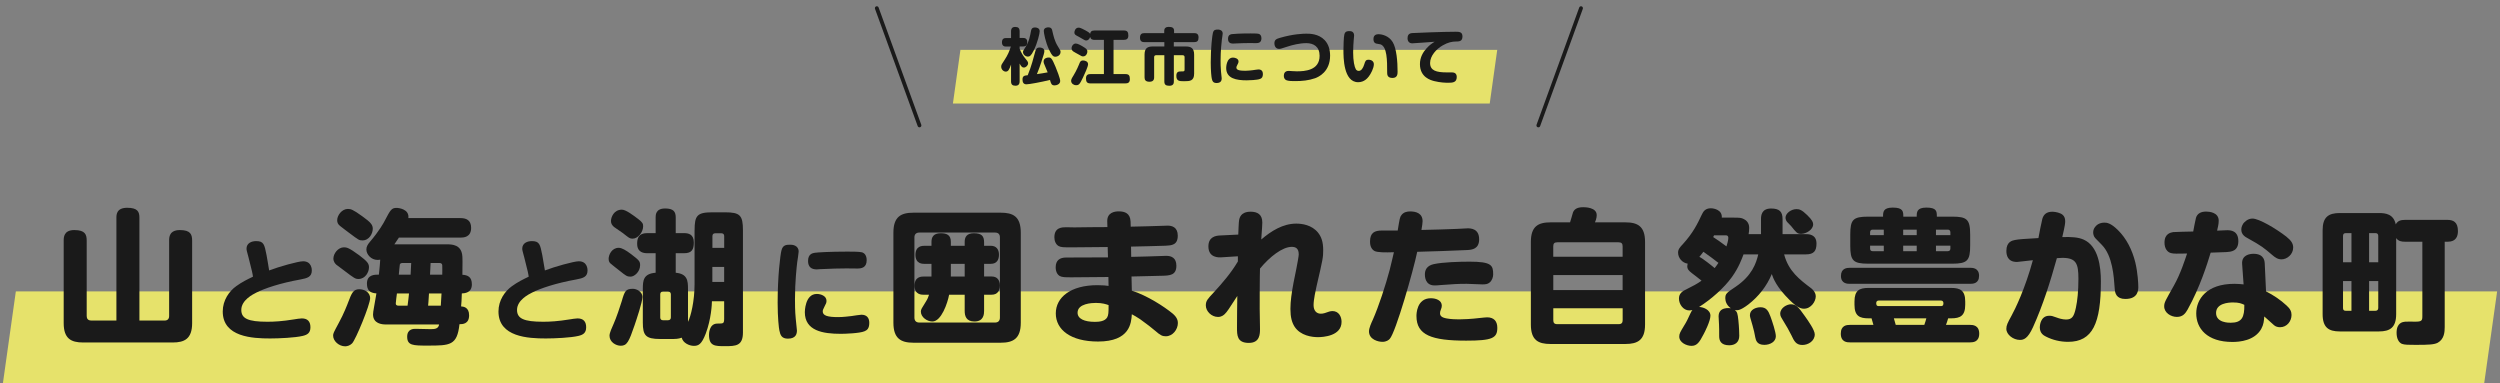
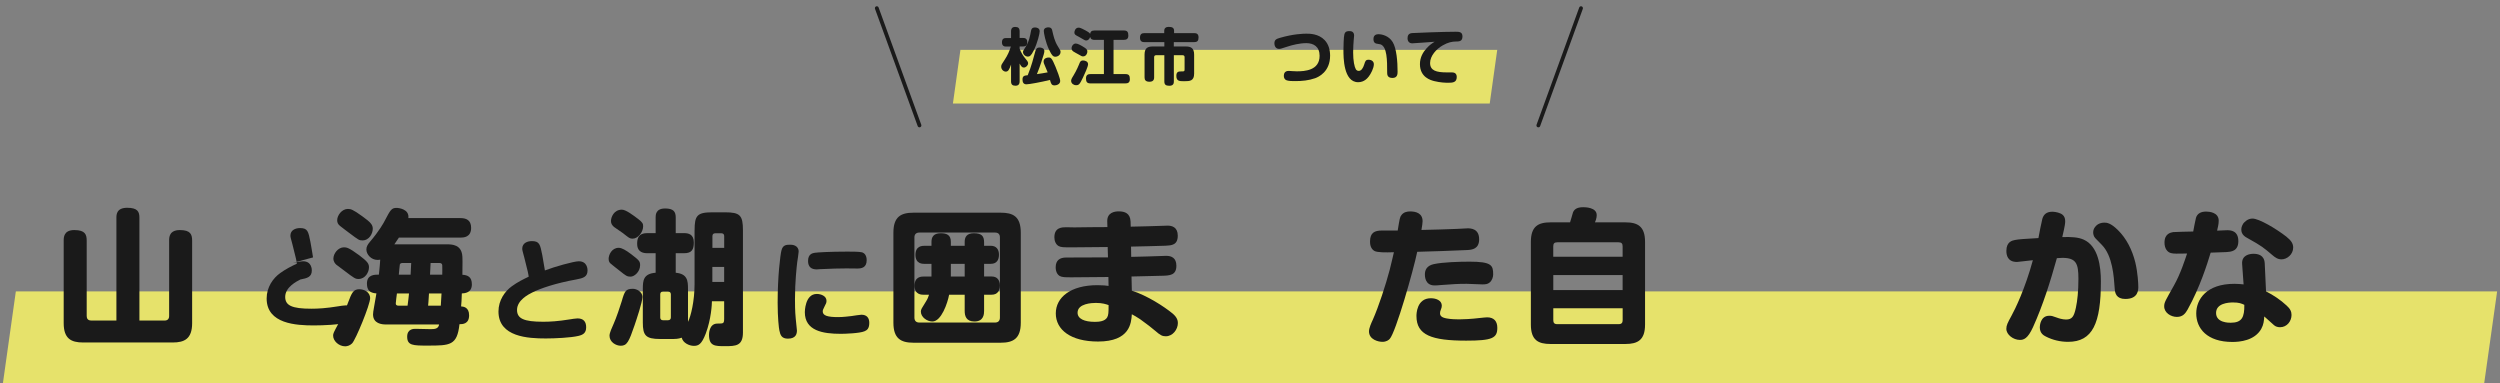
<svg xmlns="http://www.w3.org/2000/svg" version="1.1" id="レイヤー_1" x="0px" y="0px" viewBox="0 0 652 100" style="enable-background:new 0 0 652 100;" xml:space="preserve">
  <rect x="0" y="0" width="652" height="100" fill="#808080" stroke="none" />
  <style type="text/css">
	.st0{fill:none;}
	.st1{opacity:0.8;fill:#FFFA65;}
	.st2{fill:#1A1A1A;}
</style>
  <rect class="st0" width="652" height="100" />
  <g>
    <polygon class="st1" points="388.52,27 248.52,27 250.48,13 390.48,13  " />
    <polygon class="st1" points="647.87,100 0.75,100 4.13,76 651.25,76  " />
    <g>
      <path class="st2" d="M265.92,21.19c0,0.32-0.02,1.17-1.06,1.17c-0.83,0-1.18-0.32-1.18-1.17v-4.35c-0.48,1.36-0.75,1.84-1.39,1.84    c-0.48,0-1.18-0.48-1.18-1.31c0-0.43,0.16-0.67,0.86-1.71c0.88-1.33,1.25-2.26,1.66-3.52h-1.23c-0.3,0-1.09,0-1.09-1.1    c0-0.98,0.58-1.12,1.09-1.12h1.28V8.19c0-0.27,0-1.17,1.06-1.17c0.82,0,1.18,0.32,1.18,1.17v1.71h0.9c0.3,0,1.09,0,1.09,1.1    c0,0.98-0.58,1.12-1.09,1.12h-0.9v0.58c0.35,0.98,0.9,1.87,1.57,2.66c0.62,0.74,0.64,0.93,0.64,1.14c0,0.56-0.56,1.12-1.12,1.12    c-0.45,0-0.7-0.32-1.09-1.04V21.19z M269.96,13.56c0.19-0.7,0.37-1.17,1.18-1.17c0.46,0,1.23,0.19,1.23,0.94    c0,0.37-0.16,0.96-0.8,2.88c-0.43,1.31-0.54,1.58-1.14,3.12c1.01-0.13,1.74-0.27,2.8-0.46c-0.18-0.45-0.5-1.2-0.82-1.97    c-0.16-0.35-0.24-0.56-0.24-0.83c0-0.83,0.78-1.07,1.3-1.07c0.56,0,0.82,0.02,1.81,2.42c0.34,0.83,1.22,3.03,1.22,3.7    c0,0.91-1.04,1.15-1.46,1.15c-0.82,0-0.94-0.48-1.2-1.42c-2.43,0.59-5.44,1.14-6.15,1.14c-0.86,0-1.02-0.67-1.02-1.28    c0-0.96,0.58-1.01,1.36-1.09C268.97,17.33,269.57,15.04,269.96,13.56z M269.57,13.22c-0.67,1.36-1.07,1.54-1.49,1.54    c-0.7,0-1.28-0.61-1.28-1.17c0-0.29,0.03-0.34,0.78-1.52c0.78-1.2,1.06-2.69,1.31-4.03c0.08-0.4,0.21-0.88,1.06-0.88    c0.32,0,1.2,0.11,1.2,1.01C271.16,8.64,270.63,11.09,269.57,13.22z M273.61,12.98c-0.94-1.98-1.39-4.37-1.39-4.91    c0-0.94,1.07-0.94,1.17-0.94c0.85,0,0.98,0.54,1.04,0.86c0.3,1.34,0.62,2.74,1.42,4.03c0.7,1.12,0.74,1.17,0.74,1.54    c0,0.93-0.99,1.33-1.57,1.22C274.65,14.69,274.33,14.52,273.61,12.98z" />
      <path class="st2" d="M280.01,19.62c0.82-1.34,1.42-2.87,1.44-2.91c0.21-0.56,0.37-0.94,1.02-0.94c0.45,0,1.3,0.22,1.3,0.98    c0,0.66-0.93,2.62-1.33,3.47c-0.82,1.73-1.06,2-1.78,2c-0.67,0-1.22-0.43-1.3-1.01C279.31,20.77,279.45,20.53,280.01,19.62z     M282.48,14.71c-0.32,0-0.43-0.06-1.33-0.59c-0.21-0.11-1.09-0.59-1.26-0.72c-0.3-0.22-0.42-0.48-0.42-0.8    c0-0.62,0.48-1.25,1.1-1.25c0.51,0,1.46,0.56,1.65,0.67c0.98,0.58,1.3,0.85,1.36,1.26C283.65,13.68,283.36,14.71,282.48,14.71z     M285.46,10.4c-0.45,0-0.99-0.08-1.14-0.77c-0.26,0.75-0.7,0.93-1.04,0.93c-0.27,0-0.51-0.14-0.75-0.29    c-0.38-0.22-0.86-0.51-1.15-0.66c-0.96-0.5-1.18-0.61-1.18-1.14c0-0.3,0.21-1.26,1.1-1.26c0.21,0,0.46,0,1.79,0.72    c0.5,0.27,1.02,0.56,1.22,0.9c0.08-0.53,0.32-0.88,1.15-0.88h7.64c0.91,0,1.17,0.4,1.17,1.34s-0.59,1.1-1.17,1.1h-2.69v8.93h3.09    c0.91,0,1.17,0.38,1.17,1.33s-0.58,1.1-1.17,1.1h-9.11c-0.85,0-1.17-0.35-1.17-1.31c0-1.04,0.72-1.12,1.17-1.12h3.51V10.4H285.46z    " />
      <path class="st2" d="M306.14,21.25c0,0.4-0.05,1.12-1.17,1.12c-0.96,0-1.31-0.32-1.31-1.12V14.4h-2.16c-0.32,0-0.5,0.18-0.5,0.5    v5.27c0,0.32-0.03,1.15-1.2,1.15c-1.06,0-1.3-0.5-1.3-1.15v-5.92c0-1.71,0.8-2.13,2.13-2.13h3.03v-1.14h-5.25    c-0.27,0-1.1,0-1.1-1.12c0-0.91,0.4-1.22,1.1-1.22h5.22V8.05c0-0.77,0.5-1.04,1.18-1.04c0.9,0,1.39,0.24,1.39,1.04v0.59h5.28    c0.48,0,1.1,0.13,1.1,1.09c0,0.82-0.24,1.25-1.1,1.25h-5.35v1.14h3.15c1.31,0,2.15,0.42,2.15,2.13v4.96    c0,1.92-1.14,1.97-2.56,1.97c-1.25,0-2.08,0-2.08-1.41c0-1.04,0.58-1.14,1.12-1.14c0.64,0,0.72,0,0.82-0.05    c0.19-0.06,0.21-0.21,0.21-0.45V14.9c0-0.29-0.14-0.5-0.51-0.5h-2.29V21.25z" />
-       <path class="st2" d="M318.88,8.74c0,0.24-0.18,1.33-0.21,1.55c-0.08,0.69-0.34,2.93-0.34,5.49c0,0.53,0,1.83,0.11,2.91    c0.03,0.22,0.18,1.62,0.18,1.74c0,0.48-0.13,1.22-1.34,1.22c-0.93,0-1.12-0.53-1.26-1.22c-0.08-0.37-0.26-1.89-0.26-4.13    c0-3.94,0.4-7.09,0.56-7.71c0.21-0.88,0.74-0.88,1.38-0.88C317.97,7.71,318.88,7.83,318.88,8.74z M328.66,20.57    c-0.72,0.32-2.99,0.38-3.54,0.38c-2.66,0-5.33-0.45-5.33-3.22c0-0.02,0-2.71,1.78-2.71c0.64,0,1.44,0.32,1.44,1.01    c0,0.29-0.05,0.4-0.32,0.91c-0.19,0.35-0.24,0.53-0.24,0.67c0,0.62,0.7,0.85,2.29,0.85c0.77,0,1.57-0.11,2.02-0.16    c0.22-0.03,1.23-0.19,1.44-0.19c0.82,0,1.17,0.5,1.17,1.2C329.36,20.15,329.04,20.41,328.66,20.57z M327.6,11.25    c-0.26,0-1.39-0.02-1.63-0.02c-0.7,0-2.58,0.03-3.94,0.11c-0.05,0-0.37,0.03-0.48,0.03c-0.77,0-1.28-0.35-1.28-1.25    c0-1.07,0.7-1.17,0.99-1.22c0.35-0.06,2.31-0.18,4.85-0.18c0.51,0,1.76,0,2.13,0.1c0.5,0.11,0.74,0.59,0.74,1.17    C328.98,11.12,328.21,11.25,327.6,11.25z" />
      <path class="st2" d="M336.12,18.49c0.18,0,0.75,0.05,0.94,0.06c0.4,0.03,0.78,0.05,1.15,0.05c2.05,0,5.94-0.21,5.94-4.05    c0-2.4-1.58-3.3-3.46-3.3c-1.79,0-3.71,0.51-4.79,0.86c-1.79,0.58-1.99,0.64-2.31,0.64c-1.04,0-1.23-1.01-1.23-1.44    c0-0.94,0.53-1.18,1.44-1.44c3.5-1.02,6.07-1.09,6.9-1.09c0.86,0,3.17,0,4.77,1.68c1.02,1.07,1.42,2.56,1.42,4.05    c0,4.21-3.01,5.57-3.92,5.89c-1.66,0.59-3.42,0.75-5.17,0.75c-0.74,0-1.6,0-2.21-0.19c-0.53-0.16-0.77-0.64-0.77-1.17    C334.84,19.27,334.97,18.49,336.12,18.49z" />
      <path class="st2" d="M353.15,9.3c0,0.19-0.1,1.09-0.11,1.26c-0.05,0.58-0.14,1.89-0.14,3.07c0,2.29,0.34,3.81,0.7,4.43    c0.13,0.21,0.38,0.43,0.75,0.43c0.7,0,1.14-0.74,1.44-1.68c0.27-0.88,0.38-1.23,1.15-1.23c0.74,0,1.36,0.42,1.36,1.17    c0,1.07-0.83,2.56-1.3,3.17c-0.34,0.43-1.18,1.52-2.79,1.52c-3.84,0-3.84-6.48-3.84-8.36c0-0.85,0.06-3.51,0.24-4.11    c0.22-0.82,0.77-0.86,1.38-0.86C353.15,8.11,353.15,9.07,353.15,9.3z M361.77,18.84c0-3.07,0-6.69-1.76-7.28    c-0.16-0.05-0.91-0.16-1.07-0.19c-0.37-0.1-0.75-0.34-0.75-1.17c0-0.61,0.26-1.28,1.31-1.28c0.85,0,2.69,0.37,3.71,2.05    s1.28,5.09,1.28,7.76c0,0.59-0.05,1.6-1.34,1.6C361.77,20.33,361.77,19.4,361.77,18.84z" />
      <path class="st2" d="M368.31,11.3c-0.83,0-1.22-0.58-1.22-1.33c0-0.69,0.24-1.25,1.15-1.34c0.67-0.06,8.28-0.35,11.38-0.35    c0.88,0,1.79,0,1.79,1.22c0,1.3-0.86,1.33-1.78,1.33c-0.96,0.02-1.94,0.19-3.38,1.01c-1.65,0.94-3.28,2.72-3.28,4.59    c0,2,1.65,2.45,4.34,2.45h1.38c0.59,0,1.23,0.24,1.23,1.2c0,1.5-1.17,1.5-2.32,1.5c-0.46,0-1.94-0.02-3.55-0.43    c-0.86-0.22-3.73-0.96-3.73-4.42c0-1.81,0.82-3.12,1.73-4.13c0.82-0.91,1.49-1.33,2.1-1.71C373.3,10.95,368.73,11.3,368.31,11.3z" />
    </g>
    <g>
      <path class="st2" d="M30.36,56.81c0-0.8,0-2.62,2.81-2.62c2.77,0,3.19,1.06,3.19,2.62v26.79h6.57c0.76,0,1.18-0.42,1.18-1.18    V62.77c0-0.83,0-2.77,2.81-2.77c2.77,0,3.19,1.14,3.19,2.77v21.5c0,4.1-2.01,5.05-5.05,5.05h-23.4c-3.15,0-5.05-1.03-5.05-5.05    v-21.5c0-0.83,0-2.77,2.77-2.77c2.85,0,3.23,1.18,3.23,2.77v19.64c0,0.61,0.27,1.18,1.18,1.18h6.57V56.81z" />
-       <path class="st2" d="M79.04,68.14c2.28,0,2.28,2.17,2.28,2.39c0,1.69-1.15,2.02-2.98,2.36c-5.34,0.96-9.34,2.33-11.45,3.4    c-0.96,0.48-3.96,2-3.96,4.53c0,2.25,1.74,3.09,6.81,3.09c1.74,0,3.85-0.11,6.97-0.62c0.53-0.08,1.49-0.25,2-0.25    c1.49,0,2.25,0.79,2.25,2.31s-0.84,1.97-2,2.25c-1.97,0.48-6.19,0.67-8.52,0.67c-4.58,0-12.35-0.37-12.35-7.03    c0-2.95,1.69-5.31,3.52-6.61c1.52-1.1,2.9-1.77,4.36-2.47c-0.08-0.67-0.2-1.32-1.12-4.89c-0.51-1.88-0.56-2.08-0.56-2.42    c0-1.43,1.29-1.97,2.5-1.97c2,0,2.17,0.84,2.73,3.68c0.03,0.17,0.65,3.68,0.67,3.97C72.74,69.55,77.77,68.14,79.04,68.14z" />
+       <path class="st2" d="M79.04,68.14c2.28,0,2.28,2.17,2.28,2.39c0,1.69-1.15,2.02-2.98,2.36c-0.96,0.48-3.96,2-3.96,4.53c0,2.25,1.74,3.09,6.81,3.09c1.74,0,3.85-0.11,6.97-0.62c0.53-0.08,1.49-0.25,2-0.25    c1.49,0,2.25,0.79,2.25,2.31s-0.84,1.97-2,2.25c-1.97,0.48-6.19,0.67-8.52,0.67c-4.58,0-12.35-0.37-12.35-7.03    c0-2.95,1.69-5.31,3.52-6.61c1.52-1.1,2.9-1.77,4.36-2.47c-0.08-0.67-0.2-1.32-1.12-4.89c-0.51-1.88-0.56-2.08-0.56-2.42    c0-1.43,1.29-1.97,2.5-1.97c2,0,2.17,0.84,2.73,3.68c0.03,0.17,0.65,3.68,0.67,3.97C72.74,69.55,77.77,68.14,79.04,68.14z" />
      <path class="st2" d="M96.53,77.78c0,1.67-3.76,10.83-4.71,11.78c-0.53,0.53-1.22,0.76-1.79,0.76c-1.67,0-3.15-1.41-3.15-2.77    c0-0.61,0.08-0.72,1.52-3.42c1.22-2.2,2.24-4.83,2.43-5.36c0.87-2.28,1.29-3.34,2.85-3.34C94.9,75.43,96.53,76.11,96.53,77.78z     M93.68,66.57c2.17,1.63,2.55,2.2,2.55,3.15c0,1.25-0.95,3.04-2.74,3.04c-0.8,0-1.1-0.19-3.65-2.13c-0.34-0.27-1.82-1.37-2.13-1.6    c-0.3-0.27-0.76-0.8-0.76-1.6c0-1.25,1.18-2.93,2.77-2.93C90.37,64.52,90.91,64.52,93.68,66.57z M94.52,56.43    c2.17,1.56,2.7,2.2,2.7,3.23c0,1.22-0.91,3.04-2.7,3.04c-0.87,0-1.03-0.15-3.27-1.82c-0.38-0.3-2.2-1.63-2.55-1.94    c-0.61-0.49-0.76-0.95-0.76-1.52c0-1.25,1.22-2.93,2.77-2.93C91.48,54.49,92.01,54.61,94.52,56.43z M100.6,84.62    c-0.95,0-3.31-0.19-3.31-2.62c0-0.3,0.08-1.03,0.27-1.98c0.11-0.57,0.38-2.13,0.61-3.5c-1.86-0.11-2.47-0.99-2.47-2.58    c0-2.32,1.98-2.32,3.12-2.32c0.19-1.86,0.3-3,0.34-3.91c-0.19,0.04-0.38,0.08-0.68,0.08c-1.67,0-2.93-1.41-2.93-2.74    c0-0.8,0.42-1.37,0.95-2.01c2.47-2.89,3.61-5.02,3.8-5.4c1.52-2.89,1.79-3.42,3.12-3.42c0.53,0,3.38,0.3,3.08,2.66h13.6    c1.44,0,2.77,0.49,2.77,2.55c0,2.47-1.98,2.54-2.77,2.54h-16.07c-0.15,0.19-0.65,0.99-1.18,1.75h13.6c1.37,0,3.99,0,4.14,3.27    c0.04,0.8,0.04,0.87,0,4.67c1.41,0.08,2.47,0.57,2.47,2.51c0,2.24-1.94,2.32-2.62,2.36c-0.04,1.33-0.11,2.92-0.19,3.38    c0.53,0.04,2.09,0.15,2.09,2.32c0,2.32-1.75,2.32-2.51,2.32c-0.61,5.58-2.47,5.58-8.32,5.58c-3.76,0-5.32,0-5.32-2.32    c0-2.05,1.67-2.05,2.17-2.05c0.53,0,3.23,0.08,3.84,0.08c1.03,0,2.13,0,2.32-1.22H100.6z M106.29,79.72    c0.19-1.44,0.27-1.98,0.38-3.19h-3.15c-0.04,0.38-0.3,2.17-0.3,2.58c0,0.3,0.08,0.61,0.72,0.61H106.29z M105,68.59    c-0.23,0-0.61,0.04-0.72,0.38c-0.04,0.11-0.23,2.28-0.27,2.66h3.08c0-0.46,0.15-2.58,0.15-3.04H105z M114.96,79.72    c0.04-0.49,0.15-2.74,0.19-3.19h-3.27c-0.15,2.28-0.15,2.54-0.23,3.19H114.96z M112.3,68.59c-0.04,1.18-0.08,1.33-0.15,3.04h3.19    c0-0.11,0.04-2.13,0-2.47c-0.04-0.38-0.3-0.57-0.72-0.57H112.3z" />
      <path class="st2" d="M150.95,68.14c2.28,0,2.28,2.17,2.28,2.39c0,1.69-1.15,2.02-2.98,2.36c-5.34,0.96-9.34,2.33-11.45,3.4    c-0.96,0.48-3.96,2-3.96,4.53c0,2.25,1.74,3.09,6.81,3.09c1.74,0,3.85-0.11,6.97-0.62c0.53-0.08,1.49-0.25,2-0.25    c1.49,0,2.25,0.79,2.25,2.31s-0.84,1.97-2,2.25c-1.97,0.48-6.19,0.67-8.52,0.67c-4.58,0-12.35-0.37-12.35-7.03    c0-2.95,1.69-5.31,3.52-6.61c1.52-1.1,2.9-1.77,4.36-2.47c-0.08-0.67-0.2-1.32-1.12-4.89c-0.51-1.88-0.56-2.08-0.56-2.42    c0-1.43,1.29-1.97,2.5-1.97c2,0,2.17,0.84,2.73,3.68c0.03,0.17,0.65,3.68,0.68,3.97C144.65,69.55,149.68,68.14,150.95,68.14z" />
      <path class="st2" d="M161.39,70.45c-0.3-0.27-1.75-1.33-2.01-1.6c-0.42-0.3-0.65-0.68-0.65-1.37c0-1.03,0.84-2.85,2.62-2.85    c0.84,0,1.9,0.65,3.12,1.56c2.13,1.63,2.47,1.9,2.47,2.96c0,1.75-1.52,3-2.47,3S163.29,71.97,161.39,70.45z M167.55,77.44    c0,1.29-1.56,5.93-2.05,7.37c-1.48,4.33-1.98,5.36-3.61,5.36c-1.25,0-2.93-0.95-2.93-2.62c0-0.76,0.65-2.13,1.1-3.15    c0.61-1.33,1.75-4.67,2.09-5.85c0.76-2.66,1.03-3.23,2.93-3.23C165.99,75.31,167.55,76.07,167.55,77.44z M162.46,60.8    c-0.38-0.27-1.98-1.37-2.32-1.6c-0.53-0.49-0.8-0.87-0.8-1.56c0-0.99,0.76-2.96,2.85-2.96c1.03,0,2.93,1.44,4.29,2.47    c1.1,0.84,1.25,1.22,1.25,1.86c0,1.52-1.33,3.23-2.74,3.23C164.24,62.24,164.09,62.09,162.46,60.8z M181.15,60.08    c0-3.88,0.65-4.71,4.67-4.71h3.23c3.95,0,4.71,0.76,4.71,4.71v26.63c0,3.5-1.86,3.57-4.67,3.57c-2.62,0-4.18,0-4.18-2.96    c0-0.23,0-2.81,2.05-2.93c0.23,0,1.25,0,1.44-0.08c0.34-0.08,0.46-0.38,0.46-1.14v-4.6h-3.19c0,0.76-0.19,4.64-1.6,8.4    c-1.1,2.89-1.94,3.23-3.12,3.23s-2.85-0.76-3.15-2.13c-0.95,0.34-1.63,0.34-2.89,0.34h-2.74c-3.76,0-4.52-0.91-4.52-4.29v-8.7    c0-2.24,0.11-4.03,3.34-4.29v-5.09h-2.24c-1.63,0-2.58-0.8-2.58-2.43c0-1.41,0.34-2.81,2.58-2.81h2.24v-4.07    c0-0.65,0-2.36,2.47-2.36c2.2,0,2.77,0.84,2.77,2.36v4.07h2.17c1.06,0,2.55,0.23,2.55,2.43c0,1.82-0.49,2.81-2.55,2.81h-2.17v5.09    c1.52,0.15,2.32,0.65,2.74,1.41c0.42,0.72,0.46,1.71,0.46,2.89v8.51c0.76-1.48,1.71-5.47,1.71-9.8V60.08z M174.96,76.76    c0-0.46-0.27-0.72-0.76-0.72h-1.29c-0.49,0-0.72,0.27-0.72,0.72v6.04c0,0.46,0.27,0.72,0.72,0.72h1.29c0.49,0,0.76-0.27,0.76-0.72    V76.76z M185.79,64.64h3.08v-3.08c0-0.46-0.27-0.72-0.72-0.72h-1.63c-0.46,0-0.72,0.27-0.72,0.72V64.64z M188.86,69.61h-3.08v3.91    h3.08V69.61z" />
      <path class="st2" d="M208.29,65.61c0,0.42-0.31,2.33-0.37,2.73c-0.14,1.21-0.59,5.15-0.59,9.65c0,0.93,0,3.21,0.2,5.12    c0.06,0.39,0.31,2.84,0.31,3.07c0,0.84-0.23,2.14-2.36,2.14c-1.63,0-1.97-0.93-2.22-2.14c-0.14-0.65-0.45-3.32-0.45-7.26    c0-6.92,0.7-12.46,0.98-13.55c0.37-1.55,1.29-1.55,2.42-1.55C206.69,63.81,208.29,64.01,208.29,65.61z M225.47,86.39    c-1.27,0.56-5.26,0.67-6.21,0.67c-4.67,0-9.36-0.79-9.36-5.65c0-0.03,0-4.75,3.12-4.75c1.12,0,2.53,0.56,2.53,1.77    c0,0.51-0.08,0.7-0.56,1.6c-0.34,0.62-0.42,0.93-0.42,1.18c0,1.1,1.24,1.49,4.02,1.49c1.35,0,2.76-0.2,3.54-0.28    c0.39-0.06,2.17-0.34,2.53-0.34c1.43,0,2.05,0.87,2.05,2.11C226.71,85.66,226.15,86.11,225.47,86.39z M223.62,70.03    c-0.45,0-2.45-0.03-2.87-0.03c-1.24,0-4.53,0.06-6.92,0.2c-0.08,0-0.65,0.06-0.84,0.06c-1.35,0-2.25-0.62-2.25-2.19    c0-1.88,1.24-2.05,1.74-2.14c0.62-0.11,4.05-0.31,8.52-0.31c0.9,0,3.09,0,3.74,0.17c0.87,0.2,1.29,1.04,1.29,2.05    C226.04,69.8,224.69,70.03,223.62,70.03z" />
      <path class="st2" d="M266.22,84.17c0,4.14-1.98,5.21-5.21,5.21h-22.8c-3.31,0-5.21-1.14-5.21-5.21V60.68    c0-4.14,1.94-5.21,5.21-5.21h22.8c3.15,0,5.21,0.95,5.21,5.21V84.17z M260.78,61.9c0-0.84-0.46-1.25-1.29-1.25h-19.72    c-0.8,0-1.29,0.42-1.29,1.25v20.93c0,0.87,0.49,1.29,1.29,1.29h19.72c0.8,0,1.29-0.42,1.29-1.29V61.9z M240.95,76.87    c-0.61,0-2.43,0-2.43-2.36c0-2.39,1.79-2.39,2.43-2.39h1.98v-3.3h-1.75c-0.61,0-2.43,0-2.43-2.36c0-2.36,1.82-2.36,2.43-2.36h1.75    v-1.03c0-1.14,0.46-2.24,2.39-2.24c1.56,0,2.66,0.42,2.66,2.24v1.03h3.61v-1.03c0-1.18,0.49-2.24,2.36-2.24    c2.01,0,2.7,0.68,2.7,2.36v0.91h1.75c1.44,0,2.13,0.95,2.13,2.32c0,1.29-0.53,2.39-2.13,2.39h-1.75v3.3h1.98    c1.48,0,2.13,0.99,2.13,2.36c0,1.29-0.57,2.39-2.13,2.39h-1.98v4.22c0,0.72-0.04,2.77-2.51,2.77c-2.2,0-2.55-1.48-2.55-2.77v-4.22    h-4.06c-0.38,2.09-2.01,6.99-4.37,6.99c-1.33,0-3-1.1-3-2.58c0-0.57,0.19-0.8,1.41-2.77c0.34-0.53,0.53-1.06,0.72-1.63H240.95z     M247.98,72.12h3.61v-3.3h-3.61V72.12z" />
      <path class="st2" d="M295.02,66.99c1.25-0.04,6.92-0.15,8.06-0.23c0.15,0,0.8-0.04,1.06-0.04c1.37,0,2.66,0.53,2.66,2.58    c0,2.47-1.67,2.58-3.84,2.62c-1.22,0.04-6.73,0.15-7.86,0.19l0.08,3.69c4.03,1.29,8.47,4.18,10.64,5.97    c1.18,0.99,1.37,1.86,1.37,2.47c0,1.67-1.33,3.46-3.15,3.46c-0.91,0-1.44-0.27-2.74-1.41c-0.65-0.57-2.28-1.86-3.95-3.04    c-0.99-0.68-1.56-0.95-2.17-1.29c-0.15,2.24-0.46,7.11-8.81,7.11c-7.14,0-11.02-3.08-11.02-7.33c0-4.18,3.84-7.37,10.87-7.37    c1.37,0,2.28,0.11,2.89,0.19l-0.04-2.32c-1.52,0-8.09,0.08-9.46,0.08c-1.79,0-2.62,0-3.23-0.34c-0.65-0.38-1.06-1.18-1.06-2.28    c0-1.86,1.14-2.54,2.7-2.54c3.04,0,7.9-0.04,10.94-0.04l-0.08-2.7c-1.41,0-7.56,0.08-8.85,0.08h-0.91c-1.63,0-2.47,0-3.04-0.34    c-0.72-0.42-1.1-1.29-1.1-2.28c0-2.62,2.05-2.62,3.12-2.62c0.34,0,1.79,0.04,2.09,0.04c1.37-0.04,7.37-0.08,8.62-0.08l-0.04-1.44    c-0.08-2.36,1.9-2.66,3-2.66c1.56,0,3,0.49,3.08,2.66l0.04,1.33c1.33-0.04,7.29-0.15,8.51-0.23c0.08,0,0.84-0.04,1.1-0.04    c1.14,0,2.66,0.38,2.66,2.62c0,2.47-1.63,2.54-3.19,2.62c-1.41,0.08-7.71,0.19-9,0.23L295.02,66.99z M285.82,79    c-1.03,0-4.79,0.15-4.79,2.55c0,1.6,1.79,2.39,4.52,2.39c1.14,0,2.58-0.15,3.19-1.14c0.34-0.61,0.38-1.22,0.38-3.23    C288.48,79.34,287.5,79,285.82,79z" />
-       <path class="st2" d="M322.82,66.84l-4.29,0.27c-0.61,0.04-3.38,0.19-3.38-2.85c0-2.55,2.01-2.81,3.08-2.85l4.71-0.23    c0.04-0.76,0.11-3.34,0.23-3.84c0.23-1.25,1.1-2.13,2.96-2.13c1.82,0,3.08,0.72,3.08,2.81c0,0.49-0.11,2.28-0.19,3.15    c-0.04,0.57-0.08,1.1-0.08,1.29c2.62-2.24,5.66-4.14,9.12-4.14c1.52,0,4.03,0.34,5.66,2.32c0.91,1.14,1.37,2.47,1.37,4.6    c0,1.86-0.08,2.32-1.71,9.31c-0.23,1.06-0.8,3.57-0.8,5.02c0,1.48,0.8,2.24,1.86,2.24c0.27,0,0.76-0.04,1.03-0.15    c1.03-0.38,1.52-0.53,2.05-0.53c1.6,0,2.36,1.41,2.36,2.81c0,3.72-4.86,3.99-6.16,3.99c-1.48,0-4.56-0.34-6.12-2.77    c-0.68-1.1-1.06-2.43-1.06-4.6c0-2.01,0.34-4.29,0.8-6.76c0.23-1.18,1.37-6.54,1.37-7.48c0-1.63-0.91-1.94-1.82-1.94    c-2.47,0-5.81,2.66-8.28,5.66c-0.08,1.9-0.08,8.13-0.08,10.49c0,0.8,0.08,4.48,0.08,5.21c0,1.33,0,3.69-2.92,3.69    c-3.08,0-3.08-2.01-3.08-3.99c0-2.77,0.04-5.51,0.08-8.25c-2.17,3.34-2.66,4.14-3.27,4.71c-0.3,0.3-0.87,0.76-1.75,0.76    c-1.71,0-3.19-1.48-3.19-3c0-1.22,0.46-1.67,2.05-3.38c2.32-2.51,4.56-5.13,6.31-8.09V66.84z" />
      <path class="st2" d="M365.5,56.09c0.57-0.76,1.44-0.95,2.28-0.95c1.48,0,3.23,0.46,3.23,2.55c0,0.53-0.11,1.14-0.3,2.28    c3.04-0.08,6.72-0.15,9.12-0.27c0.46,0,2.51-0.15,2.93-0.15c0.76,0,3,0.04,3,2.85c0,2.58-1.9,2.74-3.08,2.81    c-3.91,0.19-8.74,0.34-13.07,0.46c-0.99,4.83-5.62,21.09-7.18,22.72c-0.27,0.3-0.87,0.76-1.9,0.76c-1.06,0-3.5-0.57-3.5-2.74    c0-0.84,0.61-2.2,0.99-3c1.52-3.42,3.38-9.12,4.41-13.03c0.42-1.63,0.87-3.65,1.1-4.6c-2.17,0.08-4.37,0.08-5.09-0.34    c-0.99-0.57-1.14-1.71-1.14-2.43c0-2.36,1.22-2.89,3.12-2.89h4.1C365.04,56.96,365.08,56.62,365.5,56.09z M382.37,88.84    c-9,0-12.96-1.44-12.96-6.42c0-0.49,0.04-4.64,3.76-4.64c1.37,0,2.85,0.57,2.85,1.94c0,0.38-0.11,0.68-0.19,0.87    c-0.23,0.61-0.27,0.76-0.27,1.1c0,0.68,0.42,1.14,1.79,1.37c1.03,0.19,2.32,0.23,3.19,0.23c1.06,0,3.08-0.08,5.59-0.38    c0.46-0.04,1.29-0.15,1.71-0.15c1.71,0,2.66,0.95,2.66,2.74C390.5,88.19,389.17,88.84,382.37,88.84z M388.49,73.68    c-0.49,0.42-1.03,0.49-1.9,0.49c-0.65,0-3.5-0.15-4.07-0.15c-2.39,0-3.42,0.08-7.03,0.34c-0.23,0.04-0.84,0.08-1.37,0.08    c-2.51,0-2.51-2.47-2.51-2.85c0-1.18,0.49-2.28,2.28-2.7c2.39-0.53,6.84-0.65,9.38-0.65c5.74,0,6.15,0.95,6.15,3.31    C389.44,72.12,389.17,73.15,388.49,73.68z" />
      <path class="st2" d="M423.94,57.99c3.19,0,5.09,1.06,5.09,5.09v21.58c0,4.03-1.94,5.05-5.09,5.05h-19.6    c-3.15,0-5.09-0.99-5.09-5.05V63.08c0-4.03,1.9-5.09,5.09-5.09h5.13c0.15-0.38,0.65-2.24,0.76-2.58c0.3-0.72,0.91-1.37,2.66-1.37    c0.42,0,3.53,0,3.53,2.05c0,0.15,0,0.95-0.46,1.9H423.94z M423.18,66.95v-2.7c0-0.72-0.27-1.06-1.06-1.06h-16    c-0.76,0-1.03,0.34-1.03,1.06v2.7H423.18z M405.1,71.74v3.91h18.08v-3.91H405.1z M405.1,80.4v3.08c0,0.68,0.23,1.06,1.03,1.06h16    c0.8,0,1.06-0.38,1.06-1.06V80.4H405.1z" />
-       <path class="st2" d="M452.31,56.77c1.41,0,1.79,0,2.51,0.38c0.46,0.23,1.37,0.84,1.37,2.28c0,0.61-0.08,1.22-0.15,1.63h3.23v-3.91    c0-0.84,0.08-2.77,2.62-2.77c2.17,0,3,0.8,3,2.77v3.91h6.04c0.72,0,2.81,0,2.81,2.47c0,1.94-0.72,2.81-2.74,2.81h-5.7    c1.14,4.37,4.03,6.57,7.07,8.85c0.23,0.19,1.18,0.99,1.18,2.09c0,1.33-1.22,3.23-3.08,3.23c-0.8,0-1.79-0.34-3.72-2.24    c-3.5-3.46-4.29-5.7-4.67-6.8c-1.29,3.12-3.42,5.85-6.12,7.94c-2.2,1.67-2.93,1.56-3.5,1.44c0.61,0.49,0.72,0.95,0.91,2.7    c0.19,1.82,0.23,3.5,0.23,4.03c0,1.71-1.14,2.47-2.62,2.47c-2.2,0-2.62-1.25-2.62-2.36c0-1.71,0-2.01-0.04-3.04    c0-0.3-0.11-1.9-0.11-2.13c0-2.55,2.77-2.17,3.19-2.13c-1.06-0.72-1.44-1.79-1.44-2.58c0-1.18,0.27-1.41,2.66-3    c4.29-2.89,5.4-6.16,5.93-8.47h-3.84c-0.38,1.03-1.25,3.46-3.04,5.93c-2.01,2.81-5.39,5.78-8.55,7.79c0.99,0,2.96,0.68,2.96,2.28    c0,1.37-1.48,4.29-1.82,4.9c-1.06,2.05-1.71,2.96-3.12,2.96c-1.25,0-3.19-0.84-3.19-2.43c0-0.76,0.27-1.18,1.22-2.77    c0.76-1.22,0.91-1.6,1.71-3.31c0.15-0.34,0.27-0.53,0.49-0.84c-0.19,0.04-0.46,0.11-0.8,0.11c-1.56,0-2.7-1.6-2.7-3.08    c0-1.37,0.87-1.94,2.17-2.55c1.29-0.65,2.58-1.29,3.72-2.13c-0.38-0.34-2.2-1.71-2.58-2.01c-0.72-0.57-1.14-0.99-1.14-1.75    c0-0.3,0.08-0.49,0.11-0.68c-1.41-0.19-2.51-1.48-2.51-2.89c0-0.84,0.49-1.41,1.22-2.17c2.74-3,3.88-5.43,4.94-7.67    c0.42-0.91,0.95-1.71,2.39-1.71c0.87,0,3,0.46,2.85,2.43H452.31z M448.17,68.55c-0.11-0.08-0.15-0.11-0.27-0.19    c-1.22-0.95-1.41-1.1-3.65-2.7c-0.57,0.76-0.8,1.03-1.06,1.33c0.76,0.3,3.61,2.58,3.99,2.93    C447.45,69.58,447.72,69.23,448.17,68.55z M447.03,61.37c-0.15,0.3-0.15,0.34-0.23,0.46c1.25,0.84,1.6,1.03,3.46,2.43    c0.15-0.46,0.49-1.56,0.49-2.24c0-0.53-0.34-0.65-0.68-0.65H447.03z M461.73,82.53c0.46,1.25,1.41,4.07,1.41,5.17    c0,1.44-1.52,2.24-3,2.24c-1.98,0-2.2-1.25-2.36-1.94c-0.23-1.25-0.34-1.75-0.72-3.12c-0.61-2.05-0.68-2.32-0.68-2.7    c0-1.48,1.63-2.05,2.77-2.05C460.71,80.14,461.2,81.12,461.73,82.53z M470.74,82.49c0.87,1.22,2.55,3.61,2.55,4.71    c0,1.71-1.67,2.77-3.23,2.77c-1.67,0-2.17-1.06-2.85-2.51c-0.72-1.44-1.14-2.17-2.28-4.03c-0.3-0.49-0.65-0.99-0.65-1.6    c0-1.6,1.82-2.47,2.77-2.47C468.35,79.38,468.95,79.91,470.74,82.49z M471.31,56.09c1.37,1.33,1.56,1.9,1.56,2.43    c0,1.37-1.82,2.47-3.15,2.47c-0.99,0-1.25-0.34-2.58-2.01c-0.15-0.15-0.87-0.87-1.06-1.1c-0.27-0.27-0.42-0.84-0.42-1.1    c0-1.14,1.48-2.24,2.85-2.24C469.26,54.53,469.9,54.72,471.31,56.09z" />
-       <path class="st2" d="M513.82,84.73c0.61,0,2.36,0.04,2.36,2.28c0,2.2-1.63,2.28-2.36,2.28h-31.35c-0.65,0-2.39,0-2.39-2.28    c0-2.2,1.6-2.28,2.39-2.28h6.12c-0.3-1.06-0.34-1.18-0.49-1.71h-0.8c-2.32,0-3.65-0.61-3.65-3.53v-0.87    c0-2.89,1.29-3.53,3.65-3.53h21.58c2.32,0,3.65,0.65,3.65,3.53v0.87c0,2.89-1.33,3.53-3.65,3.53h-0.8    c-0.27,0.87-0.34,1.14-0.57,1.71H513.82z M482.44,74.02c-0.57,0-2.32,0-2.32-2.05c0-2.01,1.56-2.13,2.32-2.13h31.38    c0.57,0,2.32,0,2.32,2.09c0,2.01-1.56,2.09-2.32,2.09H482.44z M509.11,56.5c3.88,0,4.71,0.68,4.71,4.71v2.85    c0,3.91-0.72,4.71-4.71,4.71h-21.85c-3.99,0-4.71-0.8-4.71-4.71v-2.85c0-3.95,0.72-4.71,4.71-4.71h3.84c0-1.18,0-2.36,2.54-2.36    c2.74,0,2.74,1.06,2.74,2.36h3.5c0-1.14,0-2.36,2.51-2.36c2.7,0,2.74,0.95,2.74,2.36H509.11z M491.29,61.33v-1.44h-2.89    c-0.49,0-0.68,0.27-0.68,0.72v0.72H491.29z M491.29,64.07h-3.57v0.76c0,0.46,0.23,0.68,0.68,0.68h2.89V64.07z M506.19,79.83    c0.65,0,0.65-0.46,0.65-0.8c0-0.34-0.19-0.65-0.65-0.65h-16.22c-0.42,0-0.65,0.27-0.65,0.65s0.04,0.8,0.65,0.8H506.19z     M501.86,84.73c0.27-0.76,0.38-1.14,0.53-1.71h-8.47c0.08,0.23,0.42,1.44,0.49,1.71H501.86z M499.88,59.89h-3.53v1.44h3.53V59.89z     M499.88,64.07h-3.53v1.44h3.53V64.07z M504.9,61.33h3.76v-0.72c0-0.46-0.23-0.72-0.68-0.72h-3.08V61.33z M504.9,64.07v1.44h3.08    c0.46,0,0.68-0.27,0.68-0.68v-0.76H504.9z" />
      <path class="st2" d="M532.64,57.08c0.3-1.06,1.03-1.86,2.58-1.86c0.23,0,1.29,0.04,2.24,0.49c0.99,0.49,1.14,1.37,1.14,1.98    c0,0.53-0.04,1.1-0.76,4.14c2.36-0.08,4.18,0.04,5.55,0.65c3.88,1.71,4.52,7.07,4.52,10.94c0,10.87-2.13,15.73-8.55,15.73    c-2.01,0-3.99-0.46-5.78-1.37c-0.61-0.3-1.6-0.87-1.6-2.43c0-0.38,0.15-3,2.47-3c0.61,0,0.76,0.04,2.01,0.49    c0.38,0.15,1.41,0.49,2.36,0.49c1.6,0,2.09-0.8,2.58-3.12c0.38-1.75,0.65-4.25,0.65-7.56c0-3.88-0.57-5.4-4.18-5.4    c-0.46,0-0.91,0.04-1.44,0.08c-1.71,6.12-3.61,12.23-6.23,18.01c-1.37,3-2.43,3.31-3.42,3.31c-1.71,0-3.53-1.37-3.53-2.89    c0-0.95,0.34-1.56,1.37-3.46c0.87-1.56,3.53-6.99,5.55-14.44c-1.41,0.15-4.03,0.46-4.14,0.46c-2.51,0-2.77-1.86-2.77-2.89    c0-2.43,1.56-2.7,2.28-2.85c1.06-0.19,2.13-0.27,6.08-0.49C531.76,61.29,532.49,57.53,532.64,57.08z M546.47,62.13    c-0.46-0.46-0.57-1.14-0.57-1.52c0-1.1,0.8-1.79,1.06-1.98c0.3-0.23,0.95-0.57,1.82-0.57c0.68,0,1.67,0.08,3.53,1.9    c2.32,2.28,3.76,5.24,4.56,8.4c0.68,2.77,0.8,5.74,0.8,6.42c0,0.8,0,3.19-3.38,3.19c-2.36,0-2.7-1.52-2.77-2.66    c-0.23-3.34-0.57-8.62-3.38-11.47L546.47,62.13z" />
      <path class="st2" d="M570.54,80.71c-0.57,0.99-1.22,1.94-2.81,1.94s-3.31-1.1-3.31-2.74c0-1.03,0.3-1.48,2.51-5.39    c1.75-3.08,2.96-6.92,3.46-8.4c-2.74,0.04-3.42,0.08-4.18-0.11c-0.95-0.23-1.71-1.18-1.71-2.74c0-2.39,1.67-2.62,2.28-2.74    c0.27-0.04,4.56-0.15,5.21-0.15c0.11-0.57,0.57-3.08,0.72-3.57c0.34-1.14,1.33-1.63,2.62-1.63c0.76,0,3.31,0.15,3.31,2.39    c0,0.87-0.23,1.75-0.42,2.58c0.42,0,2.24-0.11,2.62-0.11c0.87,0,2.92,0.08,2.92,2.85c0,2.66-1.94,2.77-3.08,2.85    c-0.72,0.04-1.06,0.04-4.14,0.15C575.67,68.78,573.73,74.97,570.54,80.71z M584.75,68.89c-0.19-2.39,1.98-2.7,2.96-2.7    c1.14,0,2.81,0.3,2.93,2.47l0.34,7.33c1.94,0.99,3.76,2.2,5.36,3.69c0.99,0.87,1.29,1.63,1.29,2.47c0,1.6-1.18,3.19-3,3.19    c-0.53,0-1.14-0.15-1.56-0.53c-1.52-1.33-1.82-1.6-2.55-2.28c-0.08,1.14-0.15,2.09-0.8,3.27c-1.75,3.04-5.58,3.38-7.52,3.38    c-6.61,0-9.42-3.53-9.42-7.45c0-3.65,2.66-7.71,9.92-7.71c0.99,0,1.71,0.08,2.43,0.15L584.75,68.89z M582.36,78.88    c-1.22,0-4.41,0.23-4.41,2.74c0,2.55,3.27,2.55,3.8,2.55c2.96,0,3.61-1.44,3.57-4.67C584.56,79.15,583.95,78.88,582.36,78.88z     M587.45,57c1.71,0,6.19,2.66,8.82,4.71c1.33,1.06,1.79,1.86,1.79,2.85c0,1.79-1.6,3.08-3.04,3.08c-0.99,0-1.67-0.49-2.47-1.18    c-2.09-1.79-2.77-2.36-6.27-4.29c-0.72-0.38-1.75-0.95-1.75-2.32c0-0.72,0.38-1.33,0.49-1.52C585.32,57.95,586.16,57,587.45,57z" />
-       <path class="st2" d="M627.24,63.04c-0.99,0-1.75-0.15-2.32-0.95v19.83c0,3.53-1.63,4.52-4.52,4.52h-10.18    c-2.93,0-4.48-1.03-4.48-4.52V60.04c0-3.42,1.52-4.48,4.48-4.48h10.18c1.71,0,3.84,0.23,4.41,2.96c0.49-0.91,1.25-1.18,2.43-1.18    h11.02c1.52,0,2.77,0.53,2.77,2.93c0,1.29-0.46,2.77-2.62,2.77h-0.83V85.3c0,1.25-0.11,3.12-1.79,4.07    c-0.91,0.49-2.24,0.57-5.78,0.57c-1.86,0-2.93,0-3.61-0.27c-0.76-0.34-1.37-1.29-1.37-2.89c0-2.66,1.63-2.81,2.24-2.89    c0.38-0.04,2.24,0,2.66,0c1.67,0,1.82-0.3,1.82-1.44V63.04H627.24z M613.26,68.4v-7.6h-1.52c-0.49,0-0.68,0.3-0.68,0.72v6.88    H613.26z M613.26,73.3h-2.2v7.03c0,0.46,0.19,0.72,0.68,0.72h1.52V73.3z M617.86,68.4h2.39v-6.88c0-0.46-0.23-0.72-0.72-0.72    h-1.67V68.4z M617.86,73.3v7.75h1.67c0.46,0,0.72-0.27,0.72-0.72V73.3H617.86z" />
    </g>
    <g>
      <path class="st2" d="M239.8,33.21c-0.2,0-0.4-0.13-0.47-0.33L228.2,2.3c-0.09-0.26,0.04-0.55,0.3-0.64    c0.26-0.09,0.55,0.04,0.64,0.3l11.13,30.58c0.09,0.26-0.04,0.55-0.3,0.64C239.91,33.2,239.85,33.21,239.8,33.21z" />
      <path class="st2" d="M401.2,33.21c-0.06,0-0.11-0.01-0.17-0.03c-0.26-0.09-0.39-0.38-0.3-0.64l11.13-30.58    c0.09-0.26,0.38-0.39,0.64-0.3c0.26,0.09,0.39,0.38,0.3,0.64l-11.13,30.58C401.6,33.09,401.41,33.21,401.2,33.21z" />
    </g>
  </g>
</svg>